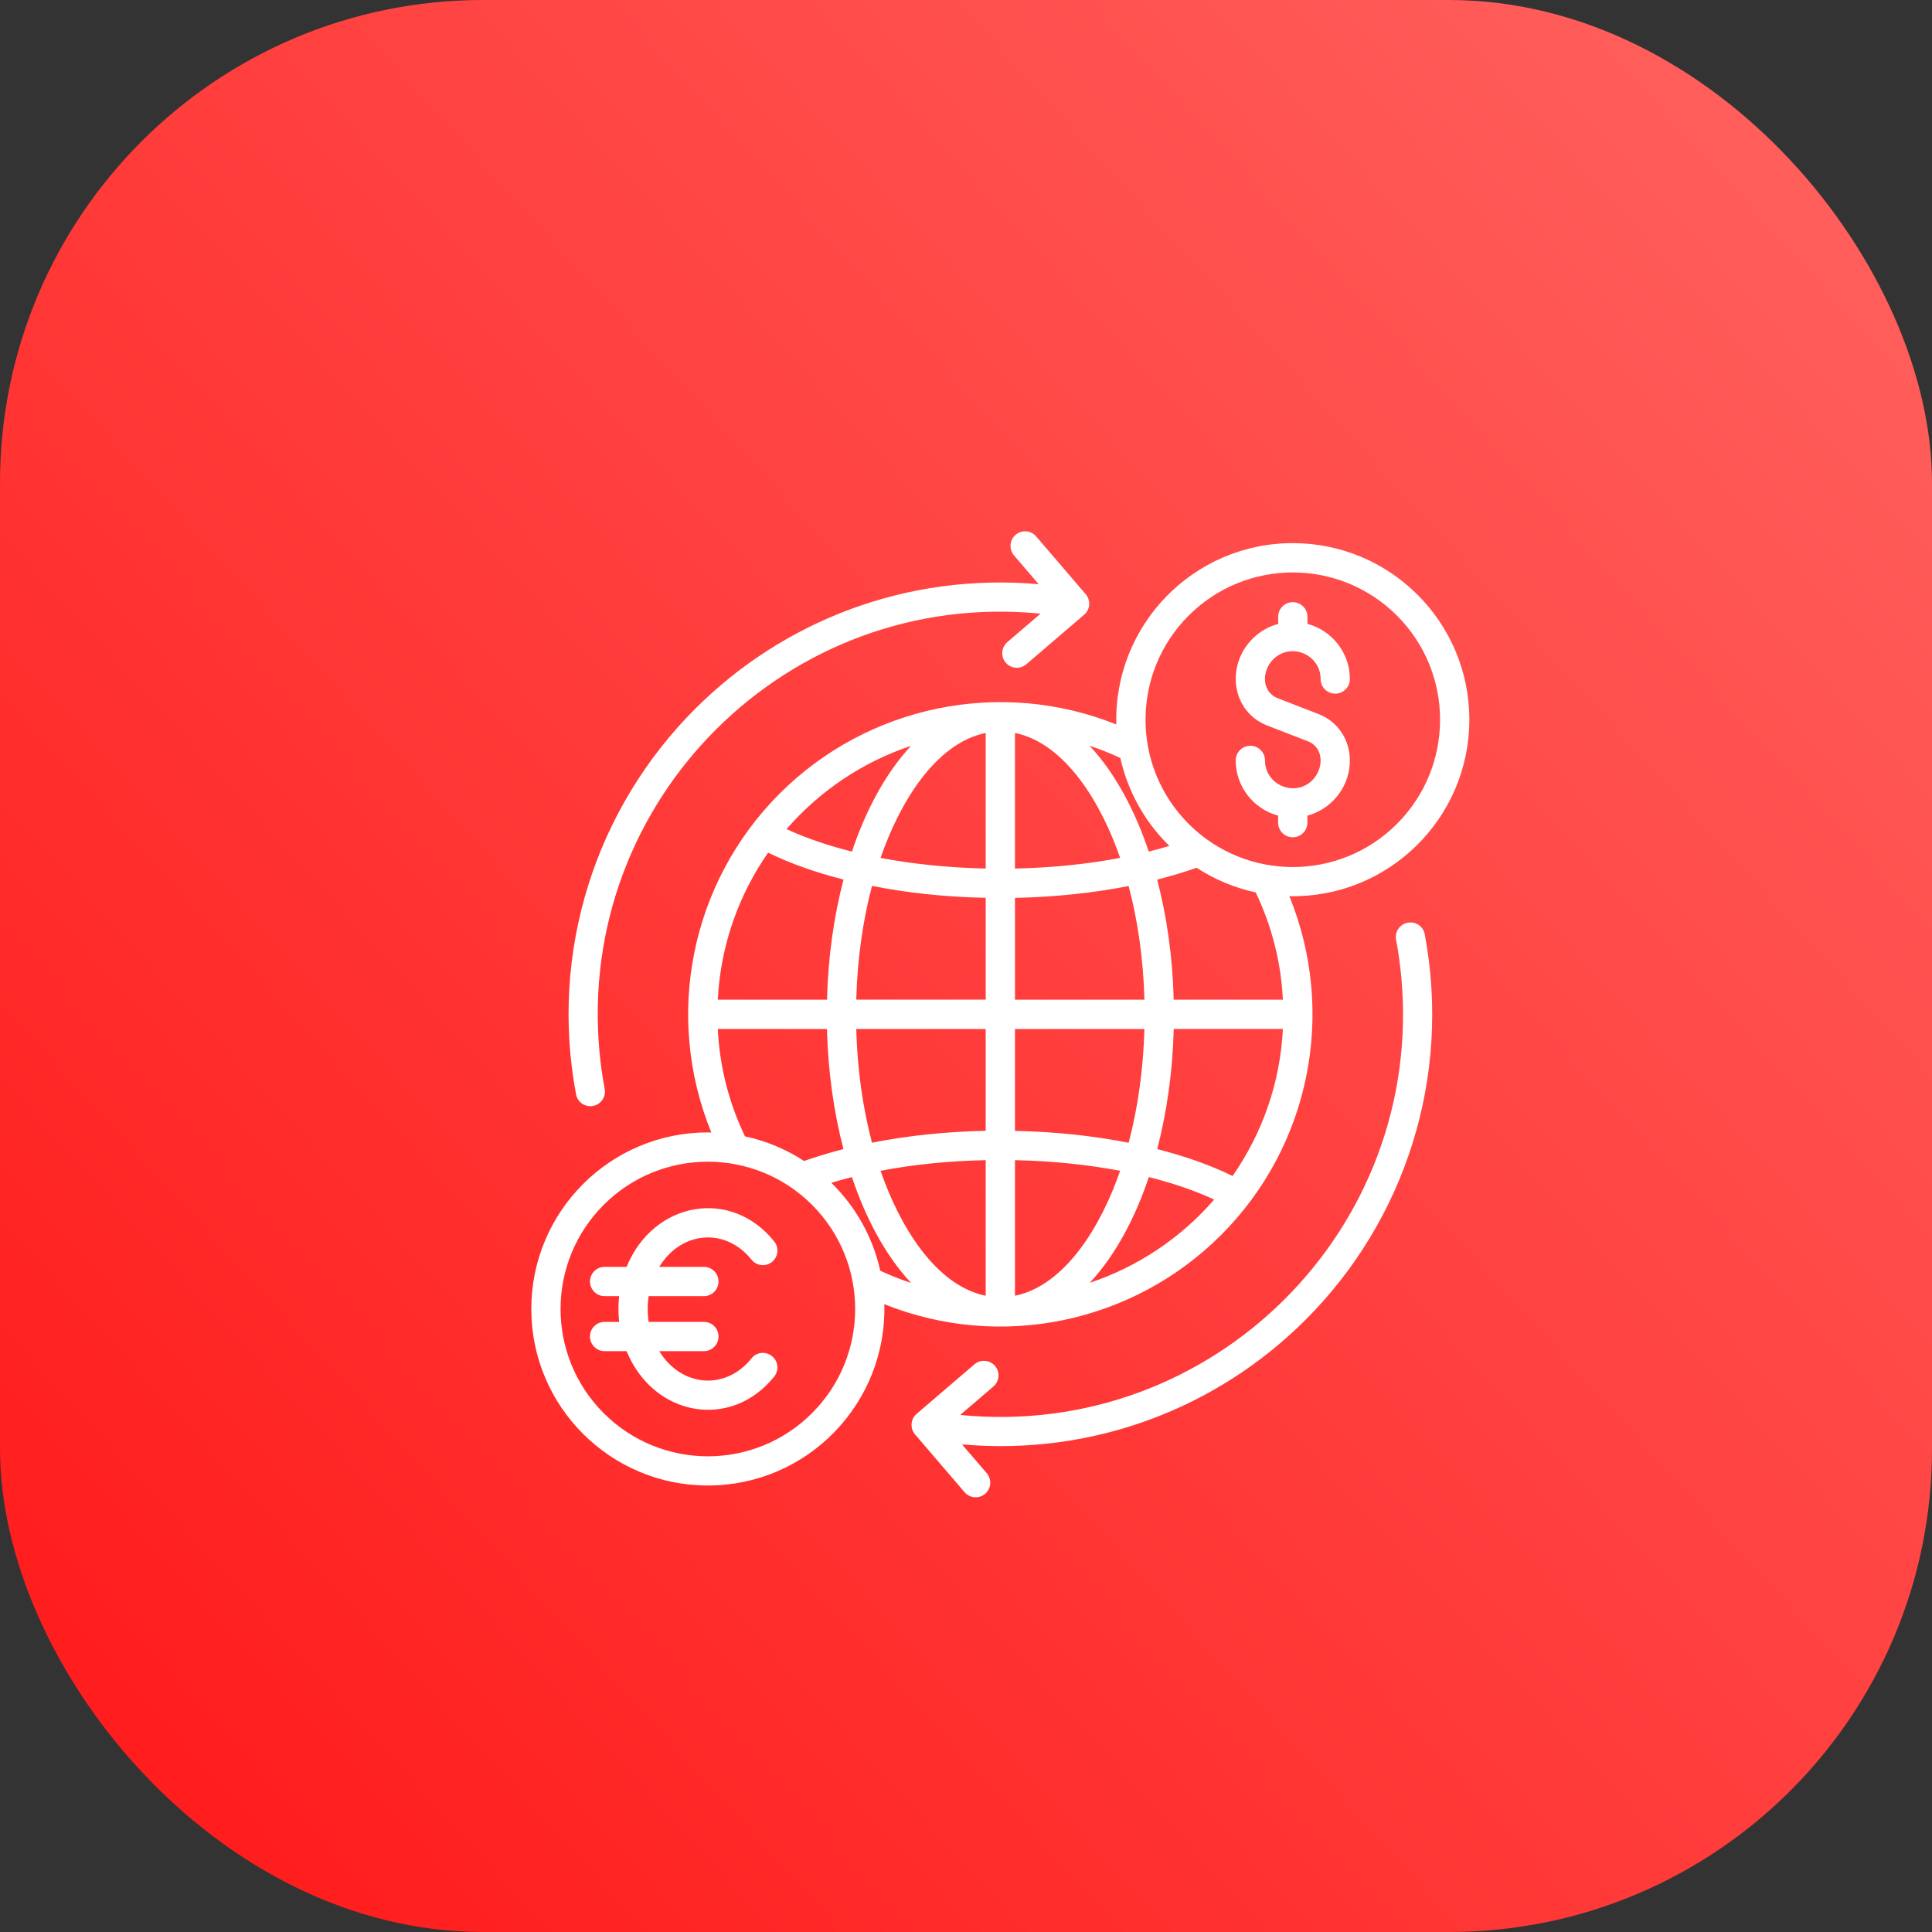
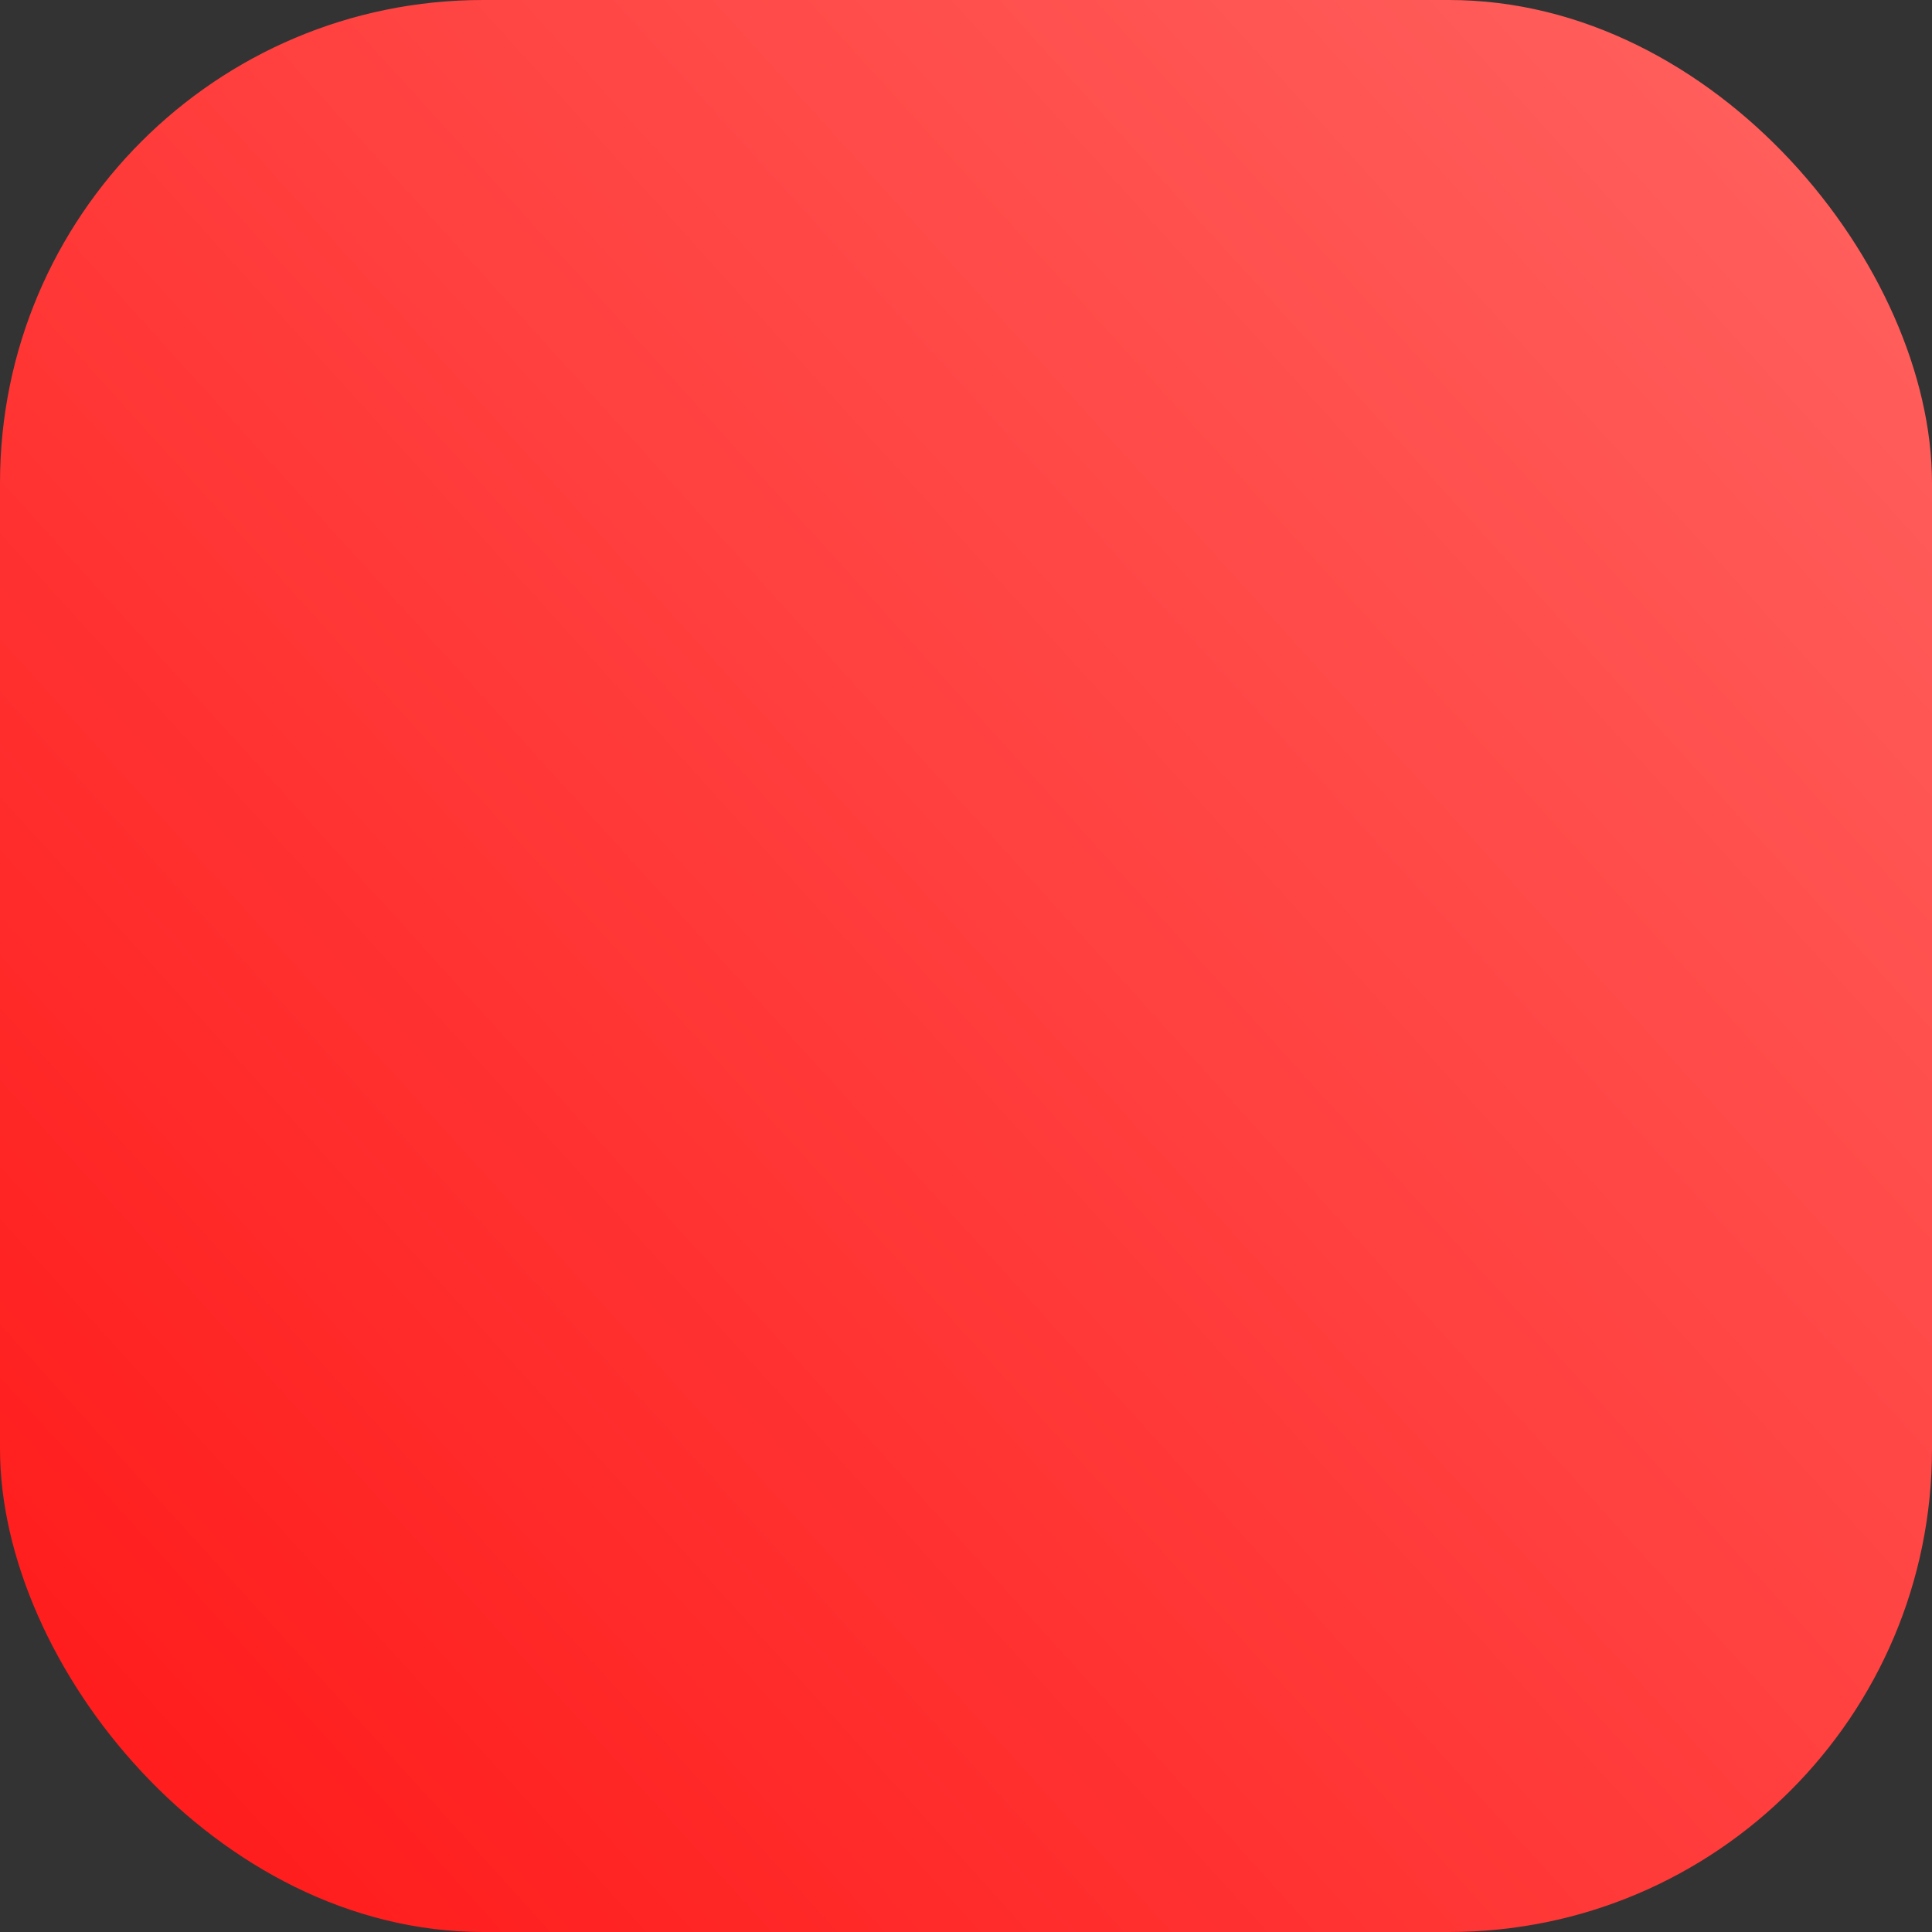
<svg xmlns="http://www.w3.org/2000/svg" width="40" height="40" viewBox="0 0 40 40" fill="none">
  <rect x="0" y="0" width="40" height="40" fill="#333333" stroke="none" />
  <rect width="40" height="40" rx="10" fill="url(#paint0_linear_4563_3705)" />
-   <path fill-rule="evenodd" clip-rule="evenodd" d="M25.139 24.836C24.748 24.655 24.291 24.497 23.786 24.37C23.515 25.176 23.114 25.968 22.562 26.559C23.568 26.224 24.456 25.623 25.139 24.835L25.139 24.836ZM16.284 17.165C16.676 17.347 17.133 17.504 17.638 17.631C17.909 16.825 18.31 16.033 18.862 15.442C17.856 15.777 16.968 16.378 16.284 17.166L16.284 17.165ZM26.561 21.303H24.301C24.278 22.191 24.157 23.032 23.959 23.791C24.545 23.94 25.072 24.128 25.519 24.348C26.127 23.476 26.504 22.433 26.561 21.304L26.561 21.303ZM14.861 20.698H17.122C17.145 19.81 17.265 18.969 17.464 18.21C16.877 18.061 16.35 17.873 15.903 17.653C15.296 18.525 14.919 19.568 14.861 20.697L14.861 20.698ZM20.408 17.982C19.633 17.966 18.898 17.888 18.231 17.762C18.618 16.638 19.358 15.391 20.408 15.175V17.982ZM20.408 20.698V18.588C19.573 18.572 18.777 18.485 18.054 18.342C17.865 19.056 17.75 19.853 17.728 20.697H20.408L20.408 20.698ZM20.408 23.413V21.304H17.728C17.75 22.148 17.865 22.944 18.054 23.658C18.803 23.51 19.599 23.429 20.408 23.412L20.408 23.413ZM20.408 26.827V24.02C19.651 24.035 18.921 24.108 18.231 24.24C18.618 25.364 19.359 26.612 20.408 26.827ZM21.014 24.02C21.789 24.035 22.523 24.114 23.191 24.24C22.804 25.364 22.063 26.611 21.014 26.827V24.02ZM21.014 21.304V23.414C21.849 23.43 22.644 23.517 23.367 23.66C23.556 22.946 23.671 22.149 23.694 21.305H21.014L21.014 21.304ZM21.014 18.589V20.698H23.694C23.671 19.854 23.557 19.058 23.367 18.344C22.618 18.491 21.821 18.573 21.014 18.59L21.014 18.589ZM21.014 15.175V17.982C21.771 17.966 22.501 17.893 23.191 17.762C22.804 16.638 22.062 15.39 21.014 15.175ZM26.463 12.77C26.463 12.602 26.599 12.467 26.766 12.467C26.934 12.467 27.069 12.602 27.069 12.77V12.916C27.573 13.05 27.948 13.513 27.948 14.058C27.948 14.226 27.812 14.361 27.645 14.361C27.477 14.361 27.342 14.226 27.342 14.058C27.342 13.55 26.723 13.288 26.359 13.652C26.123 13.888 26.112 14.324 26.459 14.458L27.29 14.78C28.043 15.072 28.152 16.023 27.601 16.578C27.456 16.723 27.273 16.832 27.068 16.887V17.032C27.068 17.2 26.933 17.335 26.765 17.335C26.598 17.335 26.462 17.2 26.462 17.032V16.887C25.952 16.75 25.584 16.285 25.584 15.744C25.584 15.576 25.719 15.441 25.887 15.441C26.054 15.441 26.19 15.576 26.19 15.744C26.19 16.252 26.812 16.515 27.173 16.151C27.407 15.916 27.42 15.479 27.073 15.345L26.242 15.023C25.492 14.733 25.377 13.779 25.932 13.225C26.077 13.08 26.26 12.971 26.464 12.918V12.772L26.463 12.77ZM28.922 12.745C27.731 11.554 25.801 11.554 24.61 12.745C23.419 13.936 23.419 15.867 24.61 17.058C25.801 18.249 27.731 18.249 28.922 17.058C30.113 15.866 30.113 13.936 28.922 12.745ZM24.209 17.514C24.072 17.556 23.93 17.595 23.784 17.631C23.513 16.824 23.112 16.032 22.559 15.44C22.778 15.512 22.991 15.597 23.196 15.694C23.352 16.397 23.711 17.026 24.209 17.513V17.514ZM25.998 18.476C26.332 19.174 26.522 19.918 26.561 20.698H24.3C24.278 19.811 24.157 18.97 23.958 18.211C24.246 18.139 24.518 18.056 24.774 17.966C25.142 18.205 25.555 18.381 25.998 18.476L25.998 18.476ZM16.812 24.945C15.621 23.754 13.69 23.754 12.499 24.945C11.308 26.136 11.308 28.067 12.499 29.258C13.691 30.449 15.621 30.449 16.812 29.258C18.003 28.067 18.003 26.136 16.812 24.945ZM17.212 24.489C17.349 24.447 17.492 24.408 17.638 24.371C17.909 25.179 18.31 25.971 18.863 26.562C18.644 26.49 18.431 26.404 18.225 26.309C18.069 25.604 17.711 24.978 17.212 24.489V24.489ZM15.424 23.527C15.09 22.829 14.9 22.085 14.861 21.304H17.121C17.144 22.192 17.264 23.033 17.463 23.791C17.176 23.864 16.903 23.947 16.648 24.037C16.28 23.797 15.867 23.622 15.423 23.527L15.424 23.527ZM14.656 23.446C14.679 23.446 14.704 23.446 14.727 23.447C13.744 21.038 14.299 18.273 16.141 16.431C17.968 14.604 20.716 14.038 23.112 14.999C23.058 12.939 24.71 11.245 26.766 11.245C28.785 11.245 30.421 12.881 30.421 14.9C30.421 16.945 28.742 18.594 26.695 18.555C27.677 20.965 27.122 23.729 25.28 25.571C23.46 27.391 20.716 27.968 18.309 27.002C18.363 29.062 16.711 30.756 14.656 30.756C12.636 30.756 11 29.12 11 27.101C11 25.081 12.636 23.445 14.656 23.445L14.656 23.446ZM12.518 27.974C12.35 27.974 12.215 27.839 12.215 27.671C12.215 27.503 12.35 27.368 12.518 27.368H12.819C12.799 27.192 12.799 27.012 12.819 26.835H12.518C12.35 26.835 12.215 26.7 12.215 26.532C12.215 26.365 12.35 26.229 12.518 26.229H12.973C13.528 24.872 15.138 24.587 16.03 25.704C16.134 25.834 16.113 26.023 15.982 26.128C15.852 26.232 15.663 26.21 15.559 26.08C15.023 25.41 14.107 25.482 13.649 26.229H14.573C14.741 26.229 14.876 26.364 14.876 26.532C14.876 26.7 14.741 26.835 14.573 26.835H13.43C13.403 27.01 13.403 27.193 13.43 27.368H14.573C14.741 27.368 14.876 27.503 14.876 27.671C14.876 27.839 14.741 27.974 14.573 27.974H13.649C14.107 28.721 15.023 28.794 15.559 28.123C15.663 27.993 15.852 27.972 15.982 28.076C16.113 28.18 16.133 28.369 16.03 28.499C15.138 29.616 13.528 29.33 12.973 27.974L12.518 27.974ZM20.994 11.499C20.885 11.372 20.9 11.181 21.027 11.073C21.154 10.964 21.345 10.979 21.453 11.106L22.478 12.302C22.587 12.429 22.572 12.62 22.445 12.728L21.249 13.753C21.122 13.862 20.931 13.847 20.823 13.72C20.714 13.594 20.729 13.403 20.856 13.294L21.544 12.705C16.324 12.188 11.928 16.553 12.412 21.778C12.435 22.034 12.472 22.29 12.519 22.545C12.55 22.709 12.442 22.867 12.278 22.897C12.114 22.928 11.956 22.82 11.926 22.656C11.373 19.703 12.328 16.741 14.39 14.678C16.215 12.853 18.779 11.855 21.505 12.095L20.994 11.499ZM20.43 30.501C20.538 30.628 20.523 30.819 20.397 30.927C20.27 31.036 20.079 31.021 19.97 30.894L18.945 29.698C18.837 29.571 18.851 29.38 18.978 29.272L20.174 28.247C20.301 28.138 20.492 28.153 20.601 28.28C20.709 28.406 20.694 28.597 20.568 28.706L19.88 29.295C25.099 29.811 29.495 25.449 29.012 20.222C28.988 19.966 28.952 19.71 28.904 19.455C28.874 19.291 28.982 19.133 29.146 19.103C29.31 19.072 29.468 19.18 29.498 19.344C30.051 22.297 29.095 25.26 27.033 27.322C25.209 29.147 22.645 30.145 19.918 29.905L20.43 30.501Z" fill="white" />
  <defs>
    <linearGradient id="paint0_linear_4563_3705" x1="15.541" y1="57.151" x2="57.409" y2="19.213" gradientUnits="userSpaceOnUse">
      <stop stop-color="#FF1717" />
      <stop offset="1" stop-color="#FF6461" />
    </linearGradient>
  </defs>
</svg>